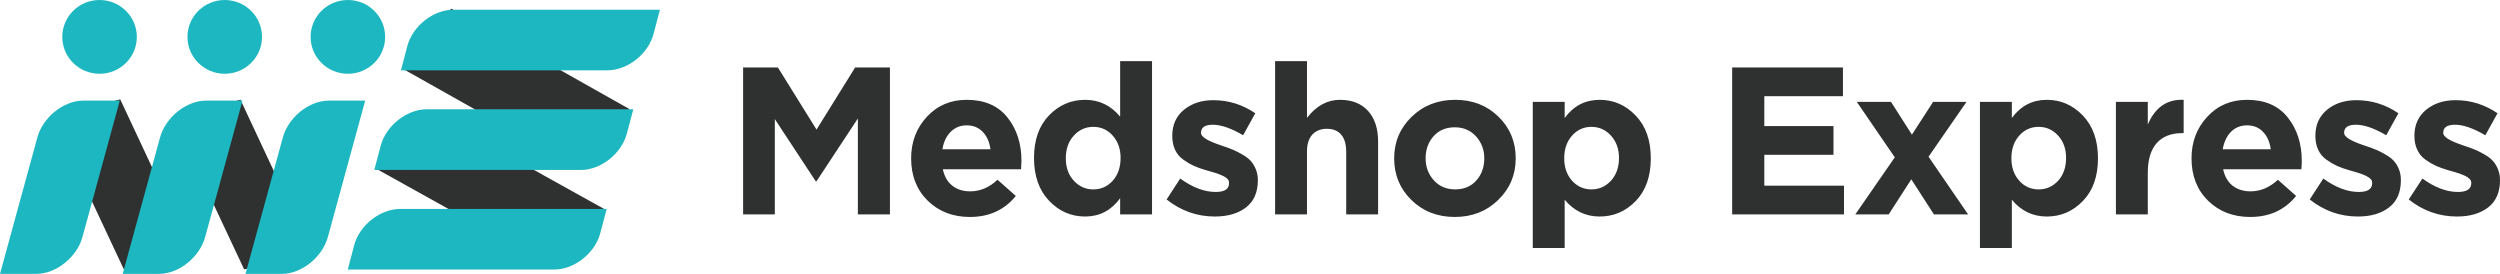
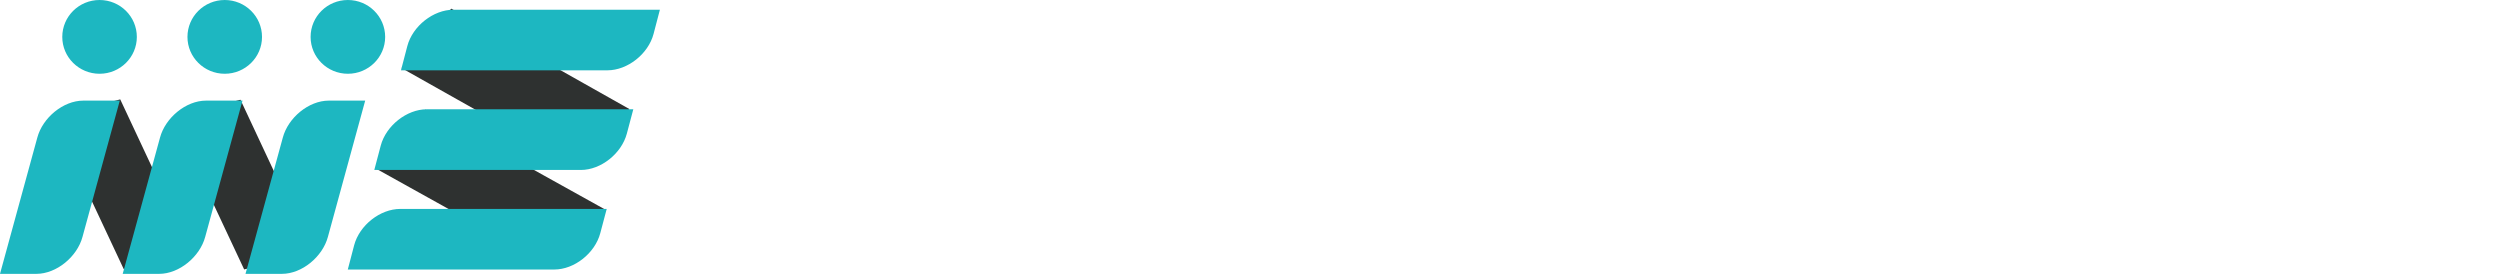
<svg xmlns="http://www.w3.org/2000/svg" height="31" width="283" viewBox="0 0 283 31">
  <path fill="#2e3130" fill-rule="evenodd" d="M 65.62 19.06 C 65.62 19.06 45.46 7.71 45.46 7.71 C 45.46 7.71 51.08 0.98 51.08 0.98 C 51.08 0.98 71.24 12.34 71.24 12.34 C 71.24 12.34 65.62 19.06 65.62 19.06 Z M 68.38 23.65 C 68.38 23.65 62.74 30.31 62.74 30.31 C 62.74 30.31 42.53 19.07 42.53 19.07 C 42.53 19.07 48.16 12.41 48.16 12.41 C 48.16 12.41 68.38 23.65 68.38 23.65 Z M 19.57 13.31 C 19.57 13.31 27.22 11.29 27.22 11.29 C 27.22 11.29 35.27 28.49 35.27 28.49 C 35.27 28.49 27.64 30.5 27.64 30.5 C 27.64 30.5 19.57 13.31 19.57 13.31 Z M 14.01 30.47 C 14.01 30.47 5.94 13.27 5.94 13.27 C 5.94 13.27 13.61 11.25 13.61 11.25 C 13.61 11.25 21.67 28.45 21.67 28.45 C 21.67 28.45 14.01 30.47 14.01 30.47 Z" />
  <path fill="#1db7c1" fill-rule="evenodd" d="M 73.98 3.85 C 73.38 6.11 71.04 7.96 68.76 7.96 C 68.76 7.96 45.39 7.96 45.39 7.96 C 45.39 7.96 46.11 5.21 46.11 5.21 C 46.71 2.95 49.05 1.1 51.33 1.1 C 51.33 1.1 74.7 1.1 74.7 1.1 C 74.7 1.1 73.98 3.85 73.98 3.85 Z M 39.38 8.35 C 37.05 8.35 35.16 6.48 35.16 4.18 C 35.16 1.87 37.05 0 39.38 0 C 41.71 0 43.6 1.87 43.6 4.18 C 43.6 6.48 41.71 8.35 39.38 8.35 Z M 37.22 11.39 C 37.22 11.39 41.34 11.39 41.34 11.39 C 41.34 11.39 37.12 26.81 37.12 26.81 C 36.52 29.06 34.19 31 31.91 31 C 31.91 31 27.79 31 27.79 31 C 27.79 31 32.01 15.59 32.01 15.59 C 32.61 13.33 34.94 11.39 37.22 11.39 Z M 25.44 8.35 C 23.11 8.35 21.22 6.48 21.22 4.18 C 21.22 1.87 23.11 0 25.44 0 C 27.77 0 29.66 1.87 29.66 4.18 C 29.66 6.48 27.77 8.35 25.44 8.35 Z M 23.32 11.39 C 23.32 11.39 27.45 11.39 27.45 11.39 C 27.45 11.39 23.23 26.81 23.23 26.81 C 22.63 29.06 20.29 31 18.02 31 C 18.02 31 13.89 31 13.89 31 C 13.89 31 18.11 15.59 18.11 15.59 C 18.71 13.33 21.05 11.39 23.32 11.39 Z M 11.27 8.35 C 8.94 8.35 7.05 6.48 7.05 4.18 C 7.05 1.87 8.94 0 11.27 0 C 13.6 0 15.49 1.87 15.49 4.18 C 15.49 6.48 13.6 8.35 11.27 8.35 Z M 9.43 11.39 C 9.43 11.39 13.56 11.39 13.56 11.39 C 13.56 11.39 9.34 26.81 9.34 26.81 C 8.74 29.06 6.4 31 4.12 31 C 4.12 31 0 31 0 31 C 0 31 4.22 15.59 4.22 15.59 C 4.82 13.33 7.15 11.39 9.43 11.39 Z M 45.31 23.65 C 45.31 23.65 68.68 23.65 68.68 23.65 C 68.68 23.65 67.95 26.4 67.95 26.4 C 67.35 28.66 65.02 30.51 62.74 30.51 C 62.74 30.51 39.37 30.51 39.37 30.51 C 39.37 30.51 40.09 27.76 40.09 27.76 C 40.69 25.5 43.03 23.65 45.31 23.65 Z M 65.75 19.24 C 65.75 19.24 42.37 19.24 42.37 19.24 C 42.37 19.24 43.1 16.48 43.1 16.48 C 43.7 14.23 46.04 12.37 48.31 12.37 C 48.31 12.37 71.69 12.37 71.69 12.37 C 71.69 12.37 70.96 15.12 70.96 15.12 C 70.36 17.38 68.03 19.24 65.75 19.24 Z" />
-   <path fill="#2e3130" fill-rule="evenodd" d="M 279.15 16.57 C 279.58 16.71 279.95 16.85 280.25 16.98 C 280.55 17.1 280.89 17.28 281.27 17.5 C 281.65 17.72 281.95 17.95 282.18 18.2 C 282.41 18.45 282.61 18.76 282.76 19.14 C 282.92 19.52 283 19.94 283 20.4 C 283 21.76 282.55 22.79 281.66 23.48 C 280.76 24.17 279.59 24.51 278.13 24.51 C 276.12 24.51 274.3 23.87 272.67 22.58 C 272.67 22.58 274.22 20.21 274.22 20.21 C 275.61 21.22 276.95 21.73 278.23 21.73 C 279.24 21.73 279.75 21.4 279.75 20.73 C 279.75 20.65 279.74 20.57 279.71 20.49 C 279.69 20.41 279.65 20.34 279.58 20.28 C 279.52 20.22 279.45 20.16 279.38 20.1 C 279.31 20.05 279.21 19.99 279.1 19.93 C 278.98 19.88 278.87 19.83 278.79 19.79 C 278.7 19.75 278.58 19.7 278.42 19.65 C 278.26 19.59 278.13 19.55 278.02 19.52 C 277.9 19.49 277.75 19.44 277.56 19.39 C 277.37 19.33 277.22 19.29 277.11 19.26 C 276.57 19.1 276.12 18.94 275.75 18.77 C 275.38 18.6 274.98 18.37 274.57 18.08 C 274.16 17.79 273.85 17.42 273.64 16.96 C 273.42 16.51 273.31 15.99 273.31 15.38 C 273.31 14.13 273.76 13.15 274.64 12.42 C 275.53 11.7 276.64 11.34 277.97 11.34 C 279.68 11.34 281.26 11.83 282.72 12.82 C 282.72 12.82 281.34 15.31 281.34 15.31 C 279.99 14.52 278.85 14.12 277.9 14.12 C 277.01 14.12 276.57 14.43 276.57 15.05 C 276.57 15.48 277.29 15.94 278.75 16.43 C 278.92 16.49 279.06 16.54 279.15 16.57 Z M 266.92 24.51 C 264.91 24.51 263.09 23.87 261.46 22.58 C 261.46 22.58 263 20.21 263 20.21 C 264.39 21.22 265.73 21.73 267.01 21.73 C 268.03 21.73 268.53 21.4 268.53 20.73 C 268.53 20.65 268.52 20.57 268.5 20.49 C 268.47 20.41 268.43 20.34 268.37 20.28 C 268.3 20.22 268.24 20.16 268.16 20.1 C 268.09 20.05 268 19.99 267.88 19.93 C 267.76 19.88 267.66 19.83 267.57 19.79 C 267.48 19.75 267.36 19.7 267.2 19.65 C 267.04 19.59 266.91 19.55 266.8 19.52 C 266.69 19.49 266.54 19.44 266.35 19.39 C 266.16 19.33 266.01 19.29 265.9 19.26 C 265.36 19.1 264.9 18.94 264.53 18.77 C 264.16 18.6 263.77 18.37 263.36 18.08 C 262.95 17.79 262.63 17.42 262.42 16.96 C 262.21 16.51 262.1 15.99 262.1 15.38 C 262.1 14.13 262.54 13.15 263.43 12.42 C 264.31 11.7 265.42 11.34 266.75 11.34 C 268.46 11.34 270.04 11.83 271.5 12.82 C 271.5 12.82 270.12 15.31 270.12 15.31 C 268.78 14.52 267.63 14.12 266.68 14.12 C 265.79 14.12 265.35 14.43 265.35 15.05 C 265.35 15.48 266.08 15.94 267.53 16.43 C 267.71 16.49 267.84 16.54 267.94 16.57 C 268.37 16.71 268.73 16.85 269.03 16.98 C 269.33 17.1 269.67 17.28 270.05 17.5 C 270.43 17.72 270.74 17.95 270.97 18.2 C 271.2 18.45 271.39 18.76 271.55 19.14 C 271.71 19.52 271.78 19.94 271.78 20.4 C 271.78 21.76 271.34 22.79 270.44 23.48 C 269.55 24.17 268.37 24.51 266.92 24.51 Z M 251.66 19.16 C 251.83 19.97 252.19 20.59 252.73 21.02 C 253.27 21.44 253.95 21.66 254.77 21.66 C 255.89 21.66 256.92 21.22 257.86 20.35 C 257.86 20.35 259.92 22.18 259.92 22.18 C 258.64 23.77 256.91 24.56 254.72 24.56 C 252.79 24.56 251.2 23.94 249.95 22.72 C 248.7 21.49 248.08 19.89 248.08 17.92 C 248.08 16.07 248.67 14.5 249.86 13.22 C 251.04 11.94 252.55 11.3 254.37 11.3 C 256.38 11.3 257.91 11.96 258.97 13.29 C 260.03 14.62 260.56 16.26 260.56 18.21 C 260.56 18.4 260.55 18.72 260.52 19.16 C 260.52 19.16 251.66 19.16 251.66 19.16 Z M 256.18 14.93 C 255.72 14.44 255.11 14.19 254.37 14.19 C 253.64 14.19 253.03 14.44 252.55 14.92 C 252.07 15.4 251.76 16.06 251.61 16.9 C 251.61 16.9 257.05 16.9 257.05 16.9 C 256.94 16.08 256.65 15.42 256.18 14.93 Z M 244.14 16.2 C 243.47 16.95 243.13 18.08 243.13 19.57 C 243.13 19.57 243.13 24.27 243.13 24.27 C 243.13 24.27 239.52 24.27 239.52 24.27 C 239.52 24.27 239.52 11.53 239.52 11.53 C 239.52 11.53 243.13 11.53 243.13 11.53 C 243.13 11.53 243.13 14.1 243.13 14.1 C 243.96 12.15 245.31 11.22 247.19 11.3 C 247.19 11.3 247.19 15.07 247.19 15.07 C 247.19 15.07 247 15.07 247 15.07 C 245.77 15.07 244.81 15.45 244.14 16.2 Z M 231.7 24.51 C 230.12 24.51 228.79 23.88 227.74 22.61 C 227.74 22.61 227.74 28.07 227.74 28.07 C 227.74 28.07 224.13 28.07 224.13 28.07 C 224.13 28.07 224.13 11.53 224.13 11.53 C 224.13 11.53 227.74 11.53 227.74 11.53 C 227.74 11.53 227.74 13.36 227.74 13.36 C 228.75 11.98 230.07 11.3 231.7 11.3 C 233.28 11.3 234.64 11.89 235.78 13.08 C 236.92 14.27 237.49 15.88 237.49 17.92 C 237.49 19.95 236.93 21.56 235.79 22.74 C 234.66 23.92 233.3 24.51 231.7 24.51 Z M 232.98 15.35 C 232.38 14.69 231.64 14.36 230.77 14.36 C 229.9 14.36 229.17 14.69 228.58 15.35 C 227.99 16.01 227.69 16.86 227.69 17.92 C 227.69 18.96 227.99 19.8 228.58 20.46 C 229.17 21.11 229.9 21.44 230.77 21.44 C 231.64 21.44 232.38 21.11 232.98 20.46 C 233.58 19.8 233.88 18.94 233.88 17.88 C 233.88 16.85 233.58 16.01 232.98 15.35 Z M 218.92 24.27 C 218.92 24.27 216.36 20.3 216.36 20.3 C 216.36 20.3 213.8 24.27 213.8 24.27 C 213.8 24.27 210.02 24.27 210.02 24.27 C 210.02 24.27 214.49 17.81 214.49 17.81 C 214.49 17.81 210.19 11.53 210.19 11.53 C 210.19 11.53 214.06 11.53 214.06 11.53 C 214.06 11.53 216.43 15.24 216.43 15.24 C 216.43 15.24 218.83 11.53 218.83 11.53 C 218.83 11.53 222.61 11.53 222.61 11.53 C 222.61 11.53 218.31 17.74 218.31 17.74 C 218.31 17.74 222.79 24.27 222.79 24.27 C 222.79 24.27 218.92 24.27 218.92 24.27 Z M 196.08 7.64 C 196.08 7.64 208.62 7.64 208.62 7.64 C 208.62 7.64 208.62 10.89 208.62 10.89 C 208.62 10.89 199.72 10.89 199.72 10.89 C 199.72 10.89 199.72 14.27 199.72 14.27 C 199.72 14.27 207.55 14.27 207.55 14.27 C 207.55 14.27 207.55 17.52 207.55 17.52 C 207.55 17.52 199.72 17.52 199.72 17.52 C 199.72 17.52 199.72 21.02 199.72 21.02 C 199.72 21.02 208.74 21.02 208.74 21.02 C 208.74 21.02 208.74 24.27 208.74 24.27 C 208.74 24.27 196.08 24.27 196.08 24.27 C 196.08 24.27 196.08 7.64 196.08 7.64 Z M 181.08 24.51 C 179.5 24.51 178.18 23.88 177.12 22.61 C 177.12 22.61 177.12 28.07 177.12 28.07 C 177.12 28.07 173.51 28.07 173.51 28.07 C 173.51 28.07 173.51 11.53 173.51 11.53 C 173.51 11.53 177.12 11.53 177.12 11.53 C 177.12 11.53 177.12 13.36 177.12 13.36 C 178.13 11.98 179.45 11.3 181.08 11.3 C 182.66 11.3 184.02 11.89 185.16 13.08 C 186.3 14.27 186.87 15.88 186.87 17.92 C 186.87 19.95 186.31 21.56 185.18 22.74 C 184.04 23.92 182.68 24.51 181.08 24.51 Z M 182.36 15.35 C 181.76 14.69 181.02 14.36 180.15 14.36 C 179.28 14.36 178.55 14.69 177.96 15.35 C 177.37 16.01 177.07 16.86 177.07 17.92 C 177.07 18.96 177.37 19.8 177.96 20.46 C 178.55 21.11 179.28 21.44 180.15 21.44 C 181.02 21.44 181.76 21.11 182.36 20.46 C 182.96 19.8 183.27 18.94 183.27 17.88 C 183.27 16.85 182.96 16.01 182.36 15.35 Z M 164.68 24.56 C 162.71 24.56 161.08 23.92 159.77 22.64 C 158.47 21.37 157.82 19.8 157.82 17.92 C 157.82 16.07 158.48 14.5 159.8 13.22 C 161.12 11.94 162.76 11.3 164.72 11.3 C 166.69 11.3 168.32 11.93 169.63 13.21 C 170.93 14.48 171.58 16.06 171.58 17.92 C 171.58 19.78 170.92 21.35 169.6 22.63 C 168.28 23.92 166.64 24.56 164.68 24.56 Z M 167.09 15.44 C 166.46 14.75 165.66 14.41 164.68 14.41 C 163.68 14.41 162.88 14.75 162.28 15.42 C 161.68 16.09 161.38 16.93 161.38 17.92 C 161.38 18.89 161.69 19.72 162.31 20.41 C 162.94 21.1 163.74 21.44 164.72 21.44 C 165.72 21.44 166.52 21.11 167.12 20.43 C 167.72 19.76 168.02 18.92 168.02 17.92 C 168.02 16.96 167.71 16.13 167.09 15.44 Z M 152.39 17.17 C 152.39 16.33 152.2 15.68 151.82 15.24 C 151.44 14.8 150.9 14.58 150.2 14.58 C 149.51 14.58 148.96 14.8 148.55 15.24 C 148.15 15.68 147.95 16.33 147.95 17.17 C 147.95 17.17 147.95 24.27 147.95 24.27 C 147.95 24.27 144.34 24.27 144.34 24.27 C 144.34 24.27 144.34 6.92 144.34 6.92 C 144.34 6.92 147.95 6.92 147.95 6.92 C 147.95 6.92 147.95 13.34 147.95 13.34 C 149.01 11.98 150.25 11.3 151.68 11.3 C 153.04 11.3 154.1 11.72 154.86 12.55 C 155.62 13.39 156 14.55 156 16.02 C 156 16.02 156 24.27 156 24.27 C 156 24.27 152.39 24.27 152.39 24.27 C 152.39 24.27 152.39 17.17 152.39 17.17 Z M 137.52 24.51 C 135.51 24.51 133.69 23.87 132.06 22.58 C 132.06 22.58 133.6 20.21 133.6 20.21 C 135 21.22 136.33 21.73 137.62 21.73 C 138.63 21.73 139.13 21.4 139.13 20.73 C 139.13 20.65 139.12 20.57 139.1 20.49 C 139.07 20.41 139.03 20.34 138.97 20.28 C 138.9 20.22 138.84 20.16 138.77 20.1 C 138.7 20.05 138.6 19.99 138.48 19.93 C 138.36 19.88 138.26 19.83 138.17 19.79 C 138.08 19.75 137.96 19.7 137.81 19.65 C 137.65 19.59 137.51 19.55 137.4 19.52 C 137.29 19.49 137.14 19.44 136.95 19.39 C 136.76 19.33 136.61 19.29 136.5 19.26 C 135.96 19.1 135.51 18.94 135.13 18.77 C 134.76 18.6 134.37 18.37 133.96 18.08 C 133.55 17.79 133.23 17.42 133.02 16.96 C 132.81 16.51 132.7 15.99 132.7 15.38 C 132.7 14.13 133.14 13.15 134.03 12.42 C 134.92 11.7 136.02 11.34 137.35 11.34 C 139.06 11.34 140.64 11.83 142.1 12.82 C 142.1 12.82 140.72 15.31 140.72 15.31 C 139.38 14.52 138.23 14.12 137.28 14.12 C 136.4 14.12 135.95 14.43 135.95 15.05 C 135.95 15.48 136.68 15.94 138.14 16.43 C 138.31 16.49 138.45 16.54 138.54 16.57 C 138.97 16.71 139.33 16.85 139.63 16.98 C 139.93 17.1 140.27 17.28 140.65 17.5 C 141.03 17.72 141.34 17.95 141.57 18.2 C 141.8 18.45 141.99 18.76 142.15 19.14 C 142.31 19.52 142.39 19.94 142.39 20.4 C 142.39 21.76 141.94 22.79 141.05 23.48 C 140.15 24.17 138.98 24.51 137.52 24.51 Z M 126.8 22.44 C 125.79 23.82 124.47 24.51 122.84 24.51 C 121.26 24.51 119.89 23.92 118.76 22.73 C 117.62 21.54 117.05 19.92 117.05 17.88 C 117.05 15.85 117.61 14.25 118.74 13.07 C 119.88 11.89 121.24 11.3 122.84 11.3 C 124.42 11.3 125.74 11.93 126.8 13.2 C 126.8 13.2 126.8 6.92 126.8 6.92 C 126.8 6.92 130.41 6.92 130.41 6.92 C 130.41 6.92 130.41 24.27 130.41 24.27 C 130.41 24.27 126.8 24.27 126.8 24.27 C 126.8 24.27 126.8 22.44 126.8 22.44 Z M 125.96 15.35 C 125.37 14.69 124.64 14.36 123.76 14.36 C 122.89 14.36 122.16 14.69 121.56 15.35 C 120.95 16.01 120.65 16.86 120.65 17.92 C 120.65 18.96 120.95 19.8 121.56 20.46 C 122.16 21.11 122.89 21.44 123.76 21.44 C 124.64 21.44 125.37 21.11 125.96 20.46 C 126.55 19.8 126.85 18.94 126.85 17.88 C 126.85 16.85 126.55 16.01 125.96 15.35 Z M 106.73 19.16 C 106.9 19.97 107.26 20.59 107.8 21.02 C 108.33 21.44 109.01 21.66 109.84 21.66 C 110.96 21.66 111.99 21.22 112.92 20.35 C 112.92 20.35 114.99 22.18 114.99 22.18 C 113.71 23.77 111.97 24.56 109.79 24.56 C 107.86 24.56 106.27 23.94 105.02 22.72 C 103.77 21.49 103.14 19.89 103.14 17.92 C 103.14 16.07 103.74 14.5 104.92 13.22 C 106.11 11.94 107.61 11.3 109.43 11.3 C 111.44 11.3 112.98 11.96 114.04 13.29 C 115.1 14.62 115.63 16.26 115.63 18.21 C 115.63 18.4 115.61 18.72 115.58 19.16 C 115.58 19.16 106.73 19.16 106.73 19.16 Z M 111.25 14.93 C 110.78 14.44 110.18 14.19 109.43 14.19 C 108.7 14.19 108.1 14.44 107.62 14.92 C 107.13 15.4 106.82 16.06 106.68 16.9 C 106.68 16.9 112.12 16.9 112.12 16.9 C 112.01 16.08 111.72 15.42 111.25 14.93 Z M 97.11 13.41 C 97.11 13.41 92.43 20.52 92.43 20.52 C 92.43 20.52 92.34 20.52 92.34 20.52 C 92.34 20.52 87.71 13.48 87.71 13.48 C 87.71 13.48 87.71 24.27 87.71 24.27 C 87.71 24.27 84.12 24.27 84.12 24.27 C 84.12 24.27 84.12 7.64 84.12 7.64 C 84.12 7.64 88.06 7.64 88.06 7.64 C 88.06 7.64 92.43 14.67 92.43 14.67 C 92.43 14.67 96.8 7.64 96.8 7.64 C 96.8 7.64 100.74 7.64 100.74 7.64 C 100.74 7.64 100.74 24.27 100.74 24.27 C 100.74 24.27 97.11 24.27 97.11 24.27 C 97.11 24.27 97.11 13.41 97.11 13.41 Z" />
</svg>